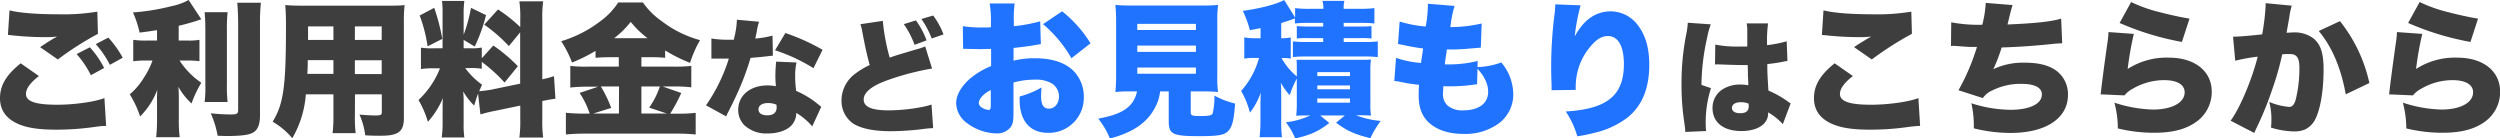
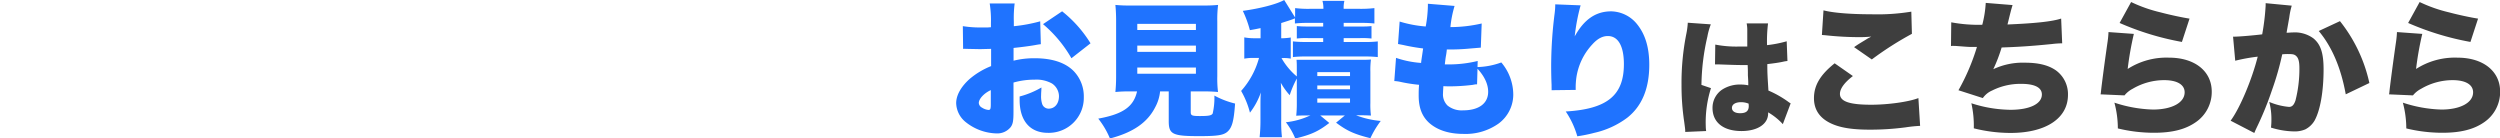
<svg xmlns="http://www.w3.org/2000/svg" width="724.97" height="40.16">
  <defs>
    <style>.cls-1{fill:#3e3e3e}</style>
  </defs>
  <g id="レイヤー_2" data-name="レイヤー 2">
    <g id="ご利用料金などお見積もりはこちらから">
-       <path class="cls-1" d="M11.29 22.05c-2.47 1.89-3.76 3.66-3.76 5.17 0 2.19 2.72 3.15 9.07 3.15 4.94 0 10.92-.84 13.68-1.93l.5 8.06-1.67.09-1.3.17-1.17.16a78.3 78.3 0 01-10.41.68c-4.73 0-8.07-.47-10.63-1.52C1.88 34.57 0 32 0 28.48c0-3.74 1.84-6.8 6-10.12zM2.76 3c2.72.72 7.82 1.14 13.84 1.14a61 61 0 0011.63-.76l.17 6.43a91.31 91.31 0 00-11.63 7.43l-5.14-3.57c.88-.59 1.42-.92 2-1.34l1.38-.84c.29-.17.58-.34.62-.38l.42-.21c.09 0 .25-.17.5-.29a32.18 32.18 0 01-3.43.16 89.75 89.75 0 01-9.41-.5l-1.41-.15zm23.3 10.71a27.24 27.24 0 014.14 6l-3.85 2.1a27.27 27.27 0 00-4.14-6.13zm5.35-2.81a29.34 29.34 0 014.18 5.84l-3.72 2.06a28.36 28.36 0 00-4.1-6zm14.13-2.16c-2.13.33-2.93.46-5.06.71a29.83 29.83 0 00-1.92-5.84 63.57 63.57 0 0011.08-1.8A17.6 17.6 0 0054.7 0l3.68 5.59-1 .33c-1.63.55-3.76 1.14-5.56 1.56v4.28h2.59a18.87 18.87 0 003.43-.21v6.18a28 28 0 00-3.55-.17h-2.22A22.68 22.68 0 0058.38 24a33.24 33.24 0 00-2.84 6 19 19 0 01-3.81-4.83c.09 1 .13 2.1.13 3.44v5.68a38.92 38.92 0 00.25 5.5h-6.82a49.09 49.09 0 00.25-5.5v-5a29.81 29.81 0 01.09-3.29 21.68 21.68 0 01-5 7.77 29.82 29.82 0 00-3-6.42 19.22 19.22 0 004-4.67 23 23 0 002.59-5.12h-1.9a23 23 0 00-3.68.21v-6.22a23.73 23.73 0 003.81.21h3.09zM66 3.53a47.48 47.48 0 00-.2 5.38v15.54a41.28 41.28 0 00.2 5.12h-6.66a32.9 32.9 0 00.21-4.95V8.91c0-2.48-.08-3.87-.21-5.38zM75.66.8a52.38 52.38 0 00-.26 6.13V33.4c0 2.73-.66 4.37-2.17 5.12-1.17.63-3.51.92-7.24.92-.71 0-1.38 0-2.88-.08a27.58 27.58 0 00-2-6.51 54.32 54.32 0 005.73.34c1.84 0 2.22-.21 2.22-1.26v-25c0-2-.08-4-.25-6.13zm27.26 32.43a41.77 41.77 0 00.21 5.37h-6.69a38.92 38.92 0 00.25-5.33v-5.92h-8a29.54 29.54 0 01-3.93 12.73 21.82 21.82 0 00-5.69-4.79c3.19-5.29 3.86-10.13 3.86-28.06 0-2.48-.08-4.16-.21-5.76 1.55.13 2.59.17 5 .17h24.38c2.59 0 3.85 0 5.23-.17a42.82 42.82 0 00-.21 5.38v27.39c0 3.9-1.59 5.12-6.65 5.12-1.42 0-2.93 0-4.56-.13a20.9 20.9 0 00-1.67-6c1.84.16 3.47.25 4.64.25 1.51 0 1.84-.17 1.84-.93v-5.2h-7.78zm-13.68-15.8c0 1.73 0 2.19-.12 4h7.57v-4zm7.45-9.78h-7.36v3.94h7.36zm14 3.94V7.65h-7.78v3.94zm-7.78 9.88h7.78v-4h-7.78zm35.72 5.67c-.46 1.26-.66 1.93-1.12 3.48a18.82 18.82 0 01-3.18-4.11c.12 1.8.12 1.93.12 3.27v6a25.56 25.56 0 00.21 4.08h-6.57a29.5 29.5 0 00.26-4.25v-3.73c0-1.51 0-2.43.08-3.44a24.13 24.13 0 01-4.35 6.89 28.08 28.08 0 00-2.72-6.33 25.31 25.31 0 006.23-9.19H126a23.57 23.57 0 00-3.93.21v-6.2A21.23 21.23 0 00126 14h2.34V4a30.32 30.32 0 00-.16-3.73h6.48a26.25 26.25 0 00-.21 3.73v6.09a46.63 46.63 0 002.14-7.81l4.35 2.1a47.86 47.86 0 01-3.27 9.12l-3.22-1.94V14h2a15.2 15.2 0 003.26-.21v3.11l3.35-3.7a46.29 46.29 0 017.11 6l-3.85 4.74a45.7 45.7 0 00-6.61-6v2a18.93 18.93 0 00-3.43-.21h-1.38a21.58 21.58 0 004.89 4.83c-.41.92-.54 1.21-.83 1.89a33.89 33.89 0 003.8-.51l8.08-1.68V9.37l-3.27 4a44.6 44.6 0 00-7.15-6.22l4-4.41a42.62 42.62 0 016.45 5.13v-2.2a33.72 33.72 0 00-.26-5.29h6.91a33.72 33.72 0 00-.26 5.29V23a27.62 27.62 0 003.39-.92l.42 6.55c-1 .12-2 .29-3.81.67v5.25a34.84 34.84 0 00.26 5.34h-6.91a35.43 35.43 0 00.26-5.38v-3.89l-7.49 1.56a38.21 38.21 0 00-4.06 1zM125.92 2.27a58.21 58.21 0 012.34 9L124 13.44a42.83 42.83 0 00-2.3-8.94zM177 16.59c-1.63 0-2.88.05-4.3.17v-2a47 47 0 01-6.82 3.37 31.6 31.6 0 00-3.14-6.18A35 35 0 00174 6.22a20.62 20.62 0 005.28-5.51h7.16a21.66 21.66 0 005.39 5.38A32.18 32.18 0 00203 11.64a32.9 32.9 0 00-2.89 6.59 44.75 44.75 0 01-7.23-3.61v2.14a43.24 43.24 0 00-4.35-.17H186v2.73h9.53a40 40 0 004.94-.21v6.22a36.76 36.76 0 00-5-.25h-3.31l5.4 1.89a47.6 47.6 0 01-3.22 6h2.17a42.85 42.85 0 005.23-.25V39a52.91 52.91 0 00-5.39-.25h-26.56a55.5 55.5 0 00-5.69.25v-6.3a52.56 52.56 0 005.65.25H171a24.16 24.16 0 00-2.92-6l5.39-1.81h-3.09a42 42 0 00-5 .25v-6.28a37.58 37.58 0 005.06.21h9v-2.73zm2.51 8.49h-5.27a34.85 34.85 0 013 6.22L172 32.93h7.48zm8.28-14a26.35 26.35 0 01-4.89-4.75 25.82 25.82 0 01-4.81 4.75zm5.57 21.84l-5.11-1.72a22.8 22.8 0 003.1-6.13H186v7.85zM220.13 6.3a15.46 15.46 0 00-.68 2.88c-.18.87-.26 1.19-.43 2a27.46 27.46 0 005-.86l.11 5.83c-.86.07-.86.07-2.66.29-1 .1-2.94.28-3.83.35a73.06 73.06 0 01-3.91 10.44c-.75 1.66-1.07 2.31-2.47 5.11a13.8 13.8 0 00-.68 1.41l-5.85-3.21A49 49 0 00211.35 17h-5.05v-5.84a28.41 28.41 0 005.23.36h1.29a13.65 13.65 0 01.33-1.51 25.29 25.29 0 00.54-4.29zm15.41 30.35a19.23 19.23 0 00-4.62-3.92 5.34 5.34 0 01-1.51 3.74c-1.4 1.4-3.91 2.23-6.77 2.23a9.36 9.36 0 01-6.78-2.38 6.3 6.3 0 01-1.79-4.46c0-4.17 3.48-7.09 8.46-7.09A14.77 14.77 0 01225 25c-.11-1.37-.15-2.06-.15-2.88 0-1.48.08-2.63.22-4.25l5.91.25a17.17 17.17 0 00-.39 4.07 31.39 31.39 0 00.29 4.17 26.79 26.79 0 015.52 3.21l1.75 1.4zm-12.83-6.77c-1.69 0-2.76.72-2.76 1.84s1 1.72 2.54 1.72c1.79 0 2.73-.79 2.73-2.3a4.17 4.17 0 00-.07-.79 6.23 6.23 0 00-2.44-.47zm13.19-10.11a50.29 50.29 0 00-11.15-5.19l3-5a59.25 59.25 0 0110.78 4.86zM256 6.05a59.57 59.57 0 002 10.66c1-.33 1.43-.51 2.26-.76.43-.14 2.19-.65 5.27-1.58a19.92 19.92 0 002.76-.9l2 6.4a77.13 77.13 0 00-12.83 3.35c-4.59 1.62-7 3.53-7 5.65s2.29 3.13 7.27 3.13a52.1 52.1 0 0010.5-1.15 16.46 16.46 0 001.9-.54l.47 6.84a31.12 31.12 0 00-3.12.29 80.08 80.08 0 01-9 .61c-5.17 0-8.79-.76-11.15-2.27a8 8 0 01-3.3-6.77 9.6 9.6 0 013.69-7.41 21.65 21.65 0 014.48-2.74c-.82-3.06-1.14-4.42-2.11-9.46a13.5 13.5 0 00-.58-2.38zm9.6-.14a23.54 23.54 0 013.09 5.79l-3.47 1.3a26 26 0 00-3.12-6zm5-1.41a20.94 20.94 0 013 5.48l-3.41 1.18a26.45 26.45 0 00-3-5.65z" />
      <path d="M301.83 12.81c-.63.09-.75.09-1.59.25-1.63.3-4.27.63-6.32.84v3.7a24.7 24.7 0 016.11-.71c5.15 0 9 1.3 11.42 3.82a10.55 10.55 0 012.84 7.44 10.15 10.15 0 01-10.41 10.37c-5.19 0-8.2-3.49-8.2-9.54v-1a25.16 25.16 0 006.32-2.61c0 .88-.09 1.35-.09 2.23a7 7 0 00.34 2.65 2 2 0 001.84 1.26c1.8 0 3-1.47 3-3.62a4.49 4.49 0 00-2.05-3.69 9.26 9.26 0 00-5-1.1 22.15 22.15 0 00-6.14.84v8.53c0 2.56-.17 3.49-.8 4.37a5 5 0 01-4.1 1.85 14.84 14.84 0 01-9-3.32 7.31 7.31 0 01-2.72-5.46c0-2.27 1.38-4.75 3.89-7a22.17 22.17 0 016.24-3.74v-5l-3.18.08-4.06-.08a8.74 8.74 0 00-.88 0l-.08-6.59a31.61 31.61 0 005.73.38h1.59a7 7 0 01.83-.05V6.68A31.07 31.07 0 00287 1h7.24a33.11 33.11 0 00-.24 5.26V7.6a45.06 45.06 0 007.65-1.42zm-14.51 13.32c-2 .92-3.48 2.56-3.48 3.74a1.66 1.66 0 00.92 1.34 4.12 4.12 0 001.89.67c.54 0 .67-.29.67-1.68zm23.38-9.24A36.63 36.63 0 00302.46 7L308 3.28a35.63 35.63 0 018.24 9.28zm17.1 9.62a36.75 36.75 0 00-4.35.17c.12-1.31.21-2.61.21-4.58V6.26a47.64 47.64 0 00-.21-4.83 40.2 40.2 0 004.31.17h21.12a40.67 40.67 0 004.35-.17 35.17 35.17 0 00-.23 4.83V22.1a32.36 32.36 0 00.21 4.58 40.06 40.06 0 00-4.4-.17h-3.51v6c0 1 .38 1.14 2.72 1.14 2.55 0 3.3-.17 3.64-.72a20.35 20.35 0 00.5-5.21 24.68 24.68 0 006 2.31c-.37 5.17-.88 7-2.26 8.2-1.17 1-3 1.25-8.15 1.25-7.74 0-8.83-.54-8.83-4.36v-8.61h-2.51a12 12 0 01-1.41 4.58c-2.26 4.45-6.4 7.31-13.13 9.07a24.19 24.19 0 00-3.39-5.76c7.15-1.3 10.25-3.44 11.25-7.89zm2-17.81h17V6.93h-17zm0 6.34h17v-1.81h-17zm0 6.34h17v-1.8h-17zm49.52 12.1c-1.25 0-2.22 0-3.43.08a32.18 32.18 0 00.17-3.65v-7.14A28.65 28.65 0 00374 27.6a19.54 19.54 0 01-2.58-3.6c.08 1 .12 2.14.12 3.4v7.31a38.28 38.28 0 00.21 5.08h-6.48a43.79 43.79 0 00.25-5v-4c0-1.59 0-2.64.12-4a20.53 20.53 0 01-3.17 5.88 24.49 24.49 0 00-2.56-6.3 23.53 23.53 0 005.19-9.57h-1.46a13.81 13.81 0 00-2.81.21v-6.17a15.61 15.61 0 003 .25h1.72V8.15c-1 .21-1.59.34-3.1.59a31.17 31.17 0 00-2.05-5.59c5.23-.71 10-2 12-3.15l3.17 5.08V2.35a31.07 31.07 0 004.31.21h3.89a8.37 8.37 0 00-.27-2.31h6.36a8 8 0 00-.21 2.31h4.56a32.77 32.77 0 004.35-.21v4.46a32.31 32.31 0 00-3.85-.17h-5.06v1.05h4.77c1.51 0 2.22 0 3.3-.13v3.61a23.32 23.32 0 00-3.3-.12h-4.77v1.13h6a31.27 31.27 0 003.89-.17v4.54a33.91 33.91 0 00-3.89-.17h-17a31.25 31.25 0 00-3.72.17V12a30 30 0 003.72.17h5.06v-1.12h-4.39a23.3 23.3 0 00-3.26.12V7.56c1 .09 1.8.13 3.26.13h4.39V6.64h-4.39a32 32 0 00-3.81.17V5.33a1.12 1.12 0 00-.41.17c-1.13.42-1.84.63-3.56 1.18v4.41h.59a20.92 20.92 0 002.17-.21V17a9.81 9.81 0 00-2.3-.16h-.38a19.35 19.35 0 004.44 5.33v-1.6c0-1.84 0-2.26-.08-3.23h18.1c2.1 0 2.6 0 3.48-.08a23 23 0 00-.17 3.53v9.07a24.82 24.82 0 00.17 3.65c-1.72-.08-2.14-.08-3.39-.08h-.92a25.8 25.8 0 007.15 1.64 27.06 27.06 0 00-3 5c-4.6-1.14-6.77-2.1-9.95-4.5l2.55-2.09h-7.15l2.63 2.18c-3.18 2.44-5.27 3.41-9.87 4.5a20.56 20.56 0 00-2.72-4.71 21.66 21.66 0 007.11-2zM382 22.05h9.49v-1.13H382zm0 3.83h9.49v-1.1H382zm0 3.9h9.49v-1.22H382zm46.46-10.33a21.81 21.81 0 006.9-1.34 14.49 14.49 0 013.47 9.41 10.46 10.46 0 01-4.26 8.31 16.5 16.5 0 01-10.17 3c-4.31 0-7.69-1.13-10.08-3.31-2-1.89-2.92-4.37-2.92-7.82 0-.92 0-1.85.12-3.11a43.1 43.1 0 01-5.39-.84 10.88 10.88 0 00-1.8-.25l.5-6.72a28.39 28.39 0 007.28 1.47c0-.42.25-1.85.58-4.2a55.78 55.78 0 01-5.77-1l-1.51-.29.47-6.51a34.81 34.81 0 007.56 1.43 36.11 36.11 0 00.63-6v-.59l7.74.63a32.25 32.25 0 00-1.21 6.14 40.69 40.69 0 009.07-1.05l-.25 7-3 .25a62.54 62.54 0 01-6.86.29 17.05 17.05 0 01-.29 2.06c-.09.55-.13.89-.29 2.27h.87a35.14 35.14 0 008.66-1zm-.13 5c-.41 0-.46 0-1.33.17a55.66 55.66 0 01-6.57.42c-.42 0-.71 0-1.88-.05 0 .55-.09 1.35-.09 2a4.51 4.51 0 001.3 3.61 6.51 6.51 0 004.52 1.4c4.56 0 7.27-2 7.27-5.38 0-2.14-1-4.41-3.09-6.68zm30.03-22.9a55.59 55.59 0 00-1.71 9c2.71-4.91 6.1-7.26 10.58-7.26a9.89 9.89 0 017.57 3.81c2.34 2.94 3.47 6.76 3.47 11.68q0 10.34-6.4 15.37a25 25 0 01-9.54 4.37 42.69 42.69 0 01-4.93 1 25.17 25.17 0 00-3.35-7.19c12-.71 16.86-4.66 16.86-13.73 0-5.25-1.68-8.15-4.65-8.15-1.54 0-3 .75-4.51 2.43a17.87 17.87 0 00-4.64 9.75 21.07 21.07 0 00-.17 3.44l-7 .09a5.2 5.2 0 000-.72v-.84c-.08-1.63-.12-4.15-.12-5.33a121.55 121.55 0 011-15.33A20 20 0 00451 1.6v-.34z" fill="#1f73ff" />
      <path class="cls-1" d="M496.12 7.06a19.1 19.1 0 00-1 3.56 64.88 64.88 0 00-1.72 14l2.76.94a32.63 32.63 0 00-1.51 11c0 .18 0 .65.11 1.44l-6.06.26c0-.65 0-.65-.29-2.85a71.42 71.42 0 01-.79-10.9A72.24 72.24 0 01489 9.9a22.1 22.1 0 00.43-3.13v-.18zm1.29 5.87a31.86 31.86 0 006.7.57h2.58V8.79a9.76 9.76 0 00-.18-2h6.2a41.87 41.87 0 00-.29 6.3 34.13 34.13 0 005.7-1.12l.22 5.72a9.4 9.4 0 00-1.33.22c-1.11.25-2.72.47-4.51.68 0 2.81.07 3.53.32 7.67a29.6 29.6 0 015.77 3.27 4.24 4.24 0 00.68.44L517 36a17.91 17.91 0 00-4.26-3.42v.28C512.75 36 509.63 38 505 38c-5.27 0-8.39-2.52-8.39-6.7a6.35 6.35 0 012.77-5.3 9.47 9.47 0 015.52-1.48 10.82 10.82 0 012.08.22c0-1 0-1.19-.11-2.88 0-1.22 0-1.73-.07-3h-2.05c-1.07 0-3.15-.07-6.16-.18h-1.26zm9.67 17.13a5.77 5.77 0 00-2.18-.43c-1.65 0-2.66.65-2.66 1.65s.94 1.55 2.37 1.55c1.72 0 2.51-.64 2.51-2.08zm30.24-8.01c-2.46 1.89-3.76 3.66-3.76 5.17 0 2.19 2.72 3.15 9.07 3.15 4.94 0 10.92-.84 13.68-1.93l.5 8.06a39.63 39.63 0 00-4.14.42 78.3 78.3 0 01-10.41.68c-4.73 0-8.07-.47-10.63-1.52-3.72-1.51-5.6-4.07-5.6-7.6 0-3.74 1.84-6.8 6-10.12zM528.79 3c2.72.72 7.82 1.14 13.84 1.14a61 61 0 0011.63-.76l.17 6.43a93.82 93.82 0 00-11.63 7.43l-5.14-3.57c1.21-.84 1.29-.88 3.3-2.1.54-.33.59-.38 1-.59a6.66 6.66 0 00.67-.37 32.12 32.12 0 01-3.42.16 89.79 89.79 0 01-9.42-.5c-.75-.08-.87-.08-1.46-.13zm37.05 3.47a42.54 42.54 0 009 .71 32.15 32.15 0 001-6.34l7.78.63c-.46 1.53-.46 1.53-1.47 5.63 8.24-.34 13.05-.88 15.56-1.72l.3 7.18a28.29 28.29 0 00-3 .21c-5.86.59-9.71.84-14.56 1a45 45 0 01-2.42 6.3 20 20 0 019.15-1.89c3.94 0 6.82.71 9 2.22a8.52 8.52 0 013.51 7.1c0 6.81-6.4 11.05-16.69 11.05a43.66 43.66 0 01-10.62-1.34 29.76 29.76 0 00-.71-7.27 37.89 37.89 0 0011.33 1.9c5.61 0 9.12-1.72 9.12-4.45 0-2-2.09-3.07-5.9-3.07a18.26 18.26 0 00-8.53 1.93 6.25 6.25 0 00-2.69 2.19l-7.07-2.27a61.8 61.8 0 005.36-12.56h-1.55c-.84 0-.88 0-4.14-.25-.59-.05-1.05-.05-1.38-.05a1.91 1.91 0 00-.46.05zm52.95 3.36A91.23 91.23 0 00617 20a20.77 20.77 0 0112-3.28c7.45 0 12.38 3.91 12.38 9.87a10.62 10.62 0 01-4.73 8.91c-3 2.06-6.81 3-12 3a44.22 44.22 0 01-10.5-1.26 28.93 28.93 0 00-1-7.47 38.72 38.72 0 0011.17 2c5.52 0 9.2-2 9.2-5 0-2.22-2.17-3.53-5.94-3.53a18.07 18.07 0 00-9.16 2.52 7.37 7.37 0 00-2.34 1.9l-6.94-.3a5.31 5.31 0 00.12-.84c.21-2 1.09-8.74 1.93-14.53a25.73 25.73 0 00.25-2.69zM618 .59a42 42 0 008.54 3c2.84.76 6.44 1.51 8.4 1.81l-2.21 6.76a80.52 80.52 0 01-18.07-5.5zm29.56 10.04h.37c1.34 0 5.36-.34 8.08-.67a67.1 67.1 0 001-8.32V.92l7.57.72a21.07 21.07 0 00-.71 3.36c-.33 1.93-.63 3.53-.79 4.49.71 0 1.21-.08 1.79-.08a9.14 9.14 0 015.94 1.68c2.14 1.72 3 4.28 3 9 0 6.55-1 12-2.63 14.91a6.7 6.7 0 01-2.68 2.52 7.92 7.92 0 01-3.26.59 23.65 23.65 0 01-6.68-1.11 19.73 19.73 0 00.12-2.44 19.49 19.49 0 00-.62-5 18.93 18.93 0 005.73 1.44c.88 0 1.42-.54 1.88-1.89a37.06 37.06 0 001.13-9.32c0-1.81-.25-2.82-.8-3.41s-1-.71-2.51-.71a15.91 15.91 0 00-1.67.08 82.55 82.55 0 01-3 10.46 91.81 91.81 0 01-4.43 10.84c-.34.72-.42.93-.67 1.51L646.85 35c2.67-3.57 6.19-11.93 7.86-18.57a51.49 51.49 0 00-6.52 1.18zm31-4.5a43.76 43.76 0 018.53 17.94l-6.85 3.28c-1.39-7.69-4-13.78-7.83-18.36zm23.87 3.7a91.23 91.23 0 00-1.8 10.17 20.77 20.77 0 0112-3.28c7.45 0 12.38 3.91 12.38 9.87a10.63 10.63 0 01-4.72 8.91c-3 2.06-6.82 3-12 3a44.08 44.08 0 01-10.49-1.26 29.34 29.34 0 00-1-7.47 38.72 38.72 0 0011.17 2c5.52 0 9.2-2 9.2-5 0-2.22-2.17-3.53-5.94-3.53a18.07 18.07 0 00-9.16 2.52 7.37 7.37 0 00-2.34 1.9l-6.94-.3a5.31 5.31 0 00.12-.84c.21-2 1.09-8.74 1.93-14.53a25.73 25.73 0 00.25-2.69zm-.76-9.24a42 42 0 008.54 3c2.84.76 6.44 1.51 8.4 1.81l-2.21 6.76a80.52 80.52 0 01-18.07-5.5z" />
    </g>
  </g>
</svg>